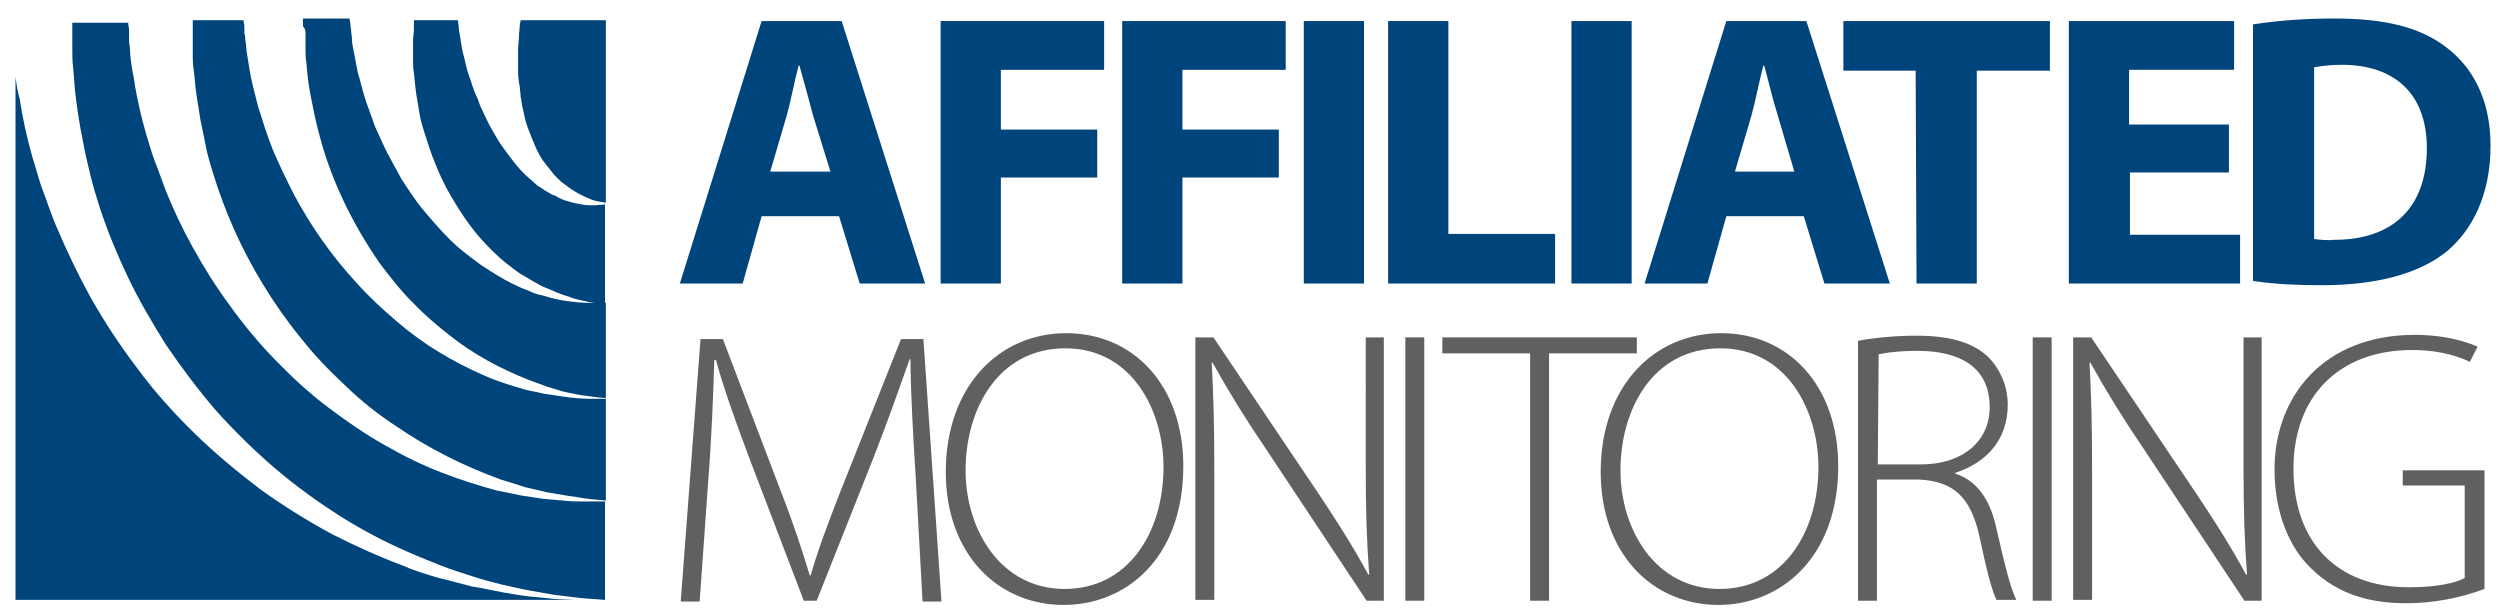
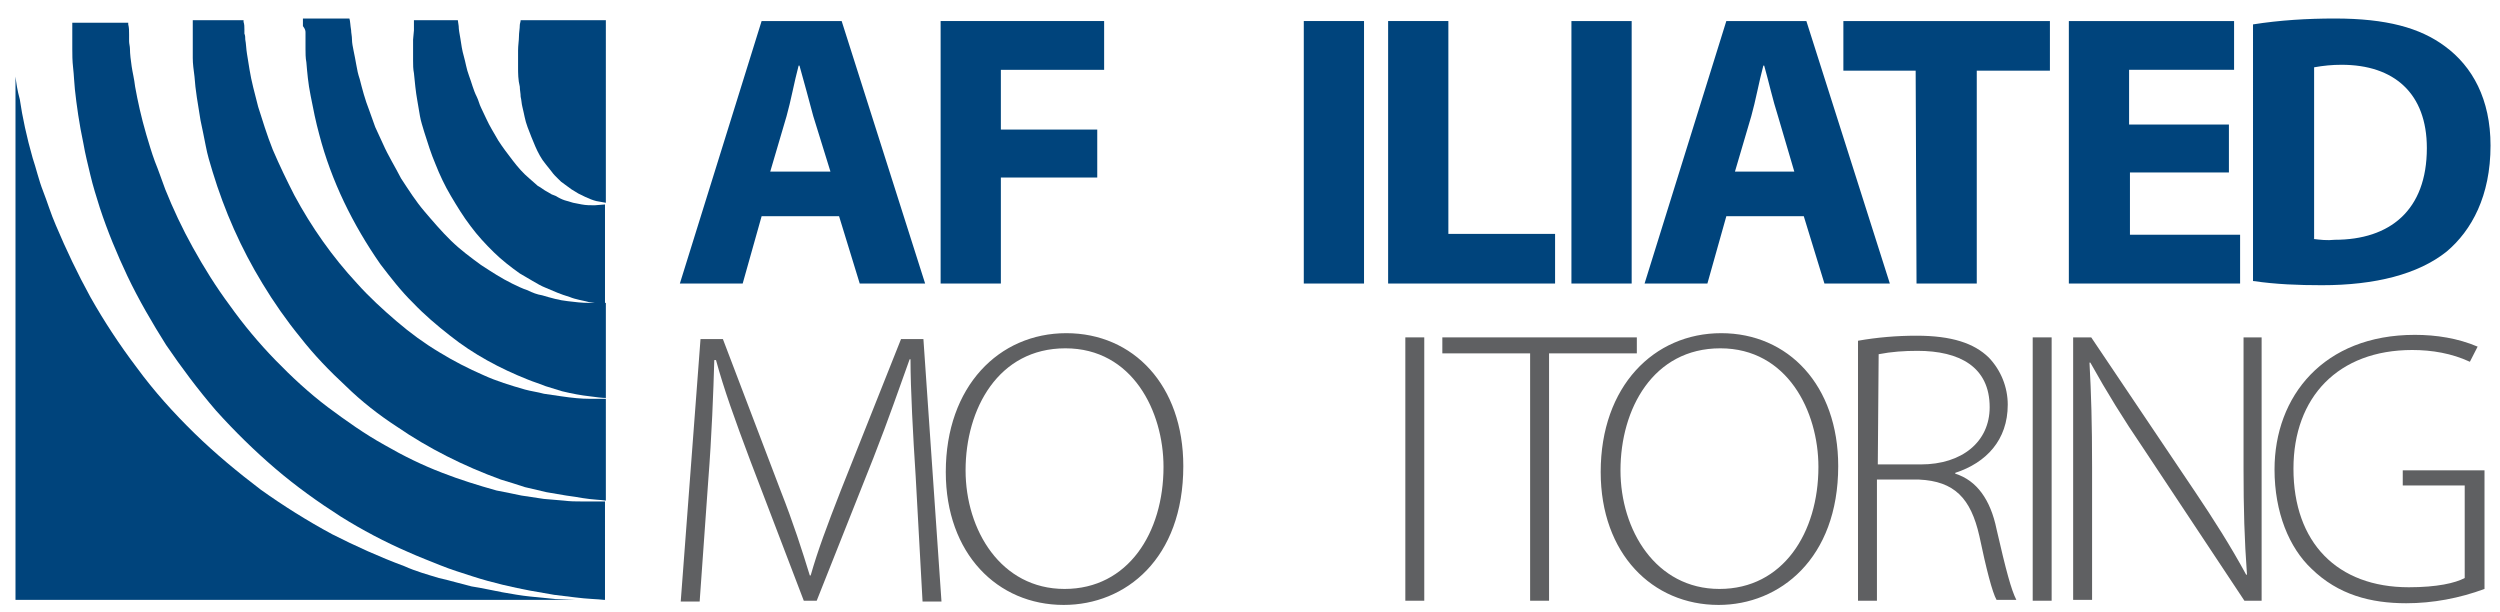
<svg xmlns="http://www.w3.org/2000/svg" version="1.2" overflow="visible" preserveAspectRatio="none" viewBox="0 0 290.5 72.8" xml:space="preserve" y="0px" x="0px" id="Layer_1_1562696386630" width="217" height="53.165">
  <g transform="translate(1, 1)">
    <style type="text/css">
	.st0_1562696386630{fill:#00447C;}
	.st1_1562696386630{fill:#5F6062;}
</style>
    <g>
      <path d="M87.5,24.7l-2.2,8H78l9.5-31.2h9.3l9.7,31.2h-7.6l-2.4-8H87.5z M95.5,19.4l-2-6.6c-0.5-1.9-1.1-4.2-1.6-6h-0.1   c-0.5,1.9-0.9,4.2-1.4,6l-1.9,6.6L95.5,19.4z" class="st0_1562696386630" vector-effect="non-scaling-stroke" />
      <path d="M108.3,1.5h19v5.8h-12v7.1h11.2v5.7h-11.2v12.6h-7L108.3,1.5z" class="st0_1562696386630" vector-effect="non-scaling-stroke" />
-       <path d="M129.4,1.5h19v5.8h-12v7.1h11.2v5.7h-11.2v12.6h-7L129.4,1.5z" class="st0_1562696386630" vector-effect="non-scaling-stroke" />
      <path d="M157.5,1.5v31.2h-7V1.5H157.5z" class="st0_1562696386630" vector-effect="non-scaling-stroke" />
      <path d="M160.3,1.5h7v25.3h12.4v5.9h-19.4V1.5z" class="st0_1562696386630" vector-effect="non-scaling-stroke" />
      <path d="M188.6,1.5v31.2h-7V1.5H188.6z" class="st0_1562696386630" vector-effect="non-scaling-stroke" />
      <path d="M199.6,24.7l-2.2,8h-7.3l9.5-31.2h9.3l9.7,31.2h-7.6l-2.4-8H199.6z M207.5,19.4l-1.9-6.6   c-0.6-1.9-1.1-4.2-1.6-6h-0.1c-0.5,1.9-0.9,4.2-1.4,6l-1.9,6.6H207.5z" class="st0_1562696386630" vector-effect="non-scaling-stroke" />
      <path d="M221.6,7.4h-8.4V1.5h24v5.9h-8.5v25.3h-7L221.6,7.4z" class="st0_1562696386630" vector-effect="non-scaling-stroke" />
      <path d="M258,19.5h-11.5v7.4h12.8v5.8h-19.9V1.5h19.2v5.8h-12.2v6.5H258V19.5z" class="st0_1562696386630" vector-effect="non-scaling-stroke" />
      <path d="M260.8,1.9c3.1-0.5,6.3-0.7,9.5-0.7c6,0,9.9,1.1,12.8,3.3c3.2,2.4,5.3,6.3,5.3,11.8c0,6-2.2,10.1-5.1,12.6   c-3.3,2.7-8.3,4-14.5,4c-2.7,0-5.3-0.1-8-0.5L260.8,1.9z M267.8,27.4c0.8,0.1,1.6,0.2,2.5,0.1c6.4,0,10.7-3.5,10.7-10.9   c0-6.5-3.8-9.9-9.9-9.9c-1.1,0-2.1,0.1-3.2,0.3V27.4z" class="st0_1562696386630" vector-effect="non-scaling-stroke" />
      <path d="M105.4,55.6c-0.3-4.7-0.6-10.4-0.6-13.9h-0.1c-1.2,3.4-2.4,7-4.2,11.7l-6.6,17h-1.5l-6.2-16.6   c-1.8-4.9-3.1-8.6-4-12H82c-0.1,3.7-0.3,9.1-0.7,14.3l-1,14.4h-2.2l2.3-31.2H83l6.7,18c1.5,3.9,2.5,7.1,3.4,10.1h0.1   c0.8-2.9,1.9-5.9,3.5-10.1l7-18h2.6l2.1,31.2h-2.2L105.4,55.6z" class="st1_1562696386630" vector-effect="non-scaling-stroke" />
      <path d="M122.6,70.9c-7.7,0-13.7-6.1-13.7-15.8c0-10.2,6.2-16.5,14-16.5s13.6,6.2,13.6,15.8   C136.5,65.4,129.8,70.9,122.6,70.9L122.6,70.9z M122.7,69c7.4,0,11.5-6.7,11.5-14.5c0-6.6-3.6-14.1-11.4-14.1s-11.6,7.2-11.6,14.5   C111.2,62,115.3,69,122.7,69L122.7,69z" class="st1_1562696386630" vector-effect="non-scaling-stroke" />
-       <path d="M137.9,70.4V39.1h2.1l12.1,18.4c2.1,3.2,4.1,6.4,5.9,9.8l0.1,0c-0.3-4.2-0.4-7.8-0.4-12.6V39.1h2.1v31.3h-2   L146,52.2c-2.2-3.3-4.2-6.6-6.1-10.1l-0.1,0c0.2,3.8,0.3,7.2,0.3,12.4v15.8H137.9z" class="st1_1562696386630" vector-effect="non-scaling-stroke" />
      <path d="M164.5,39.1v31.3h-2.2V39.1H164.5z" class="st1_1562696386630" vector-effect="non-scaling-stroke" />
      <path d="M176.8,41h-10.2v-1.9h22.6V41H179v29.4h-2.2L176.8,41z" class="st1_1562696386630" vector-effect="non-scaling-stroke" />
      <path d="M198.7,70.9c-7.7,0-13.7-6.1-13.7-15.8c0-10.2,6.2-16.5,14-16.5s13.6,6.2,13.6,15.8   C212.6,65.4,205.8,70.9,198.7,70.9L198.7,70.9z M198.8,69c7.4,0,11.5-6.7,11.5-14.5c0-6.6-3.6-14.1-11.4-14.1s-11.6,7.2-11.6,14.5   C187.3,62,191.4,69,198.8,69L198.8,69z" class="st1_1562696386630" vector-effect="non-scaling-stroke" />
      <path d="M214.9,39.5c2.2-0.4,4.5-0.6,6.8-0.6c4.1,0,6.7,0.9,8.4,2.6c1.4,1.5,2.2,3.5,2.2,5.6c0,4.2-2.5,6.9-6.1,8.1   v0.1c2.5,0.8,4.1,3.1,4.8,6.6c1.1,4.9,1.7,7.2,2.3,8.4h-2.3c-0.5-0.9-1.2-3.7-2-7.6c-1-4.5-2.9-6.5-7-6.7h-4.9v14.4h-2.2   L214.9,39.5z M217.2,54.2h5c4.8,0,8-2.7,8-6.8c0-4.8-3.5-6.7-8.4-6.7c-1.5,0-3,0.1-4.5,0.4L217.2,54.2z" class="st1_1562696386630" vector-effect="non-scaling-stroke" />
      <path d="M237.4,39.1v31.3h-2.2V39.1H237.4z" class="st1_1562696386630" vector-effect="non-scaling-stroke" />
      <path d="M239.9,70.4V39.1h2.1l12.1,18.4c2.1,3.2,4.1,6.4,5.9,9.8l0.1,0c-0.3-4.2-0.4-7.8-0.4-12.6V39.1h2.1v31.3h-2   L248,52.2c-2.2-3.3-4.2-6.6-6.1-10.1l-0.1,0c0.2,3.8,0.3,7.2,0.3,12.4v15.8H239.9z" class="st1_1562696386630" vector-effect="non-scaling-stroke" />
      <path d="M287.7,69c-2.9,1.1-6,1.7-9.1,1.7c-4.1,0-7.9-1-11-4.1c-2.6-2.5-4.3-6.7-4.3-11.8c0-8.7,5.7-16,16.3-16   c2.5,0,5,0.4,7.3,1.4L286,42c-2.1-1-4.4-1.4-6.7-1.4c-8.6,0-13.8,5.6-13.8,14.1c0,8.8,5.1,14.1,13.4,14.1c3.3,0,5.4-0.5,6.5-1.1   v-11h-7.2v-1.8h9.5V69z" class="st1_1562696386630" vector-effect="non-scaling-stroke" />
    </g>
    <g>
      <path d="M21.4,3.3c0,0.2,0,0.5,0,0.8c0,0.5,0,1.1,0,1.8s0.1,1.4,0.2,2.2c0.1,1.6,0.4,3.3,0.7,5.2c0.2,1,0.4,1.9,0.6,3   c0.2,1.1,0.5,2.1,0.8,3.1c1.4,4.7,3.3,9.1,5.8,13.3c1.3,2.2,2.8,4.4,4.4,6.4c1.6,2.1,3.4,4,5.3,5.8c1.8,1.8,3.8,3.4,5.9,4.8   c3.7,2.6,7.8,4.7,12.1,6.3c1,0.3,1.9,0.6,2.8,0.9l2.5,0.6l2.3,0.4c0.7,0.1,1.4,0.2,1.9,0.3c1.2,0.2,2.1,0.2,2.7,0.3V46.4   c-0.5,0-1.1,0-1.9,0c-0.9,0-2-0.1-3.3-0.3l-2-0.3c-0.7-0.2-1.5-0.3-2.2-0.5c-1.7-0.5-3.3-1-4.8-1.7c-1.8-0.8-3.5-1.7-5.1-2.7   c-1.8-1.1-3.4-2.3-5-3.7c-1.6-1.4-3.2-2.9-4.6-4.5c-2.9-3.2-5.3-6.7-7.3-10.5c-0.9-1.8-1.7-3.5-2.5-5.4c-0.7-1.8-1.2-3.5-1.7-5.1   c-0.4-1.6-0.8-3.1-1-4.4c-0.1-0.7-0.2-1.3-0.3-1.9c-0.1-0.6-0.1-1.2-0.2-1.7c0-0.2,0-0.5-0.1-0.7V2.5c0-0.3,0-0.6-0.1-0.9l0-0.2   h-5.9c0,0.3,0,0.7,0,1.1V3.3z" class="st0_1562696386630" vector-effect="non-scaling-stroke" />
      <path d="M7.7,9.6c0.2,1.9,0.5,4.1,1,6.5c0.2,1.2,0.5,2.4,0.8,3.7c0.3,1.3,0.7,2.6,1.1,3.9c0.9,2.8,2,5.5,3.2,8.1   c1.3,2.8,2.9,5.6,4.5,8.2c1.8,2.7,3.7,5.3,5.8,7.8c2.2,2.5,4.5,4.8,6.9,6.9c2.4,2.1,5,4,7.6,5.7c2.5,1.6,5.1,3,7.8,4.2   c1.3,0.6,2.6,1.1,3.8,1.6c1.2,0.5,2.5,0.9,3.7,1.3c1.2,0.4,2.3,0.7,3.5,1s2.2,0.5,3.2,0.7l2.8,0.5l2.4,0.3c1.5,0.2,2.6,0.2,3.4,0.3   l0.1,0V58.6c-0.6,0-1.6,0-2.8,0c-0.6,0-1.2,0-2-0.1l-2.3-0.2l-2.6-0.4c-0.9-0.2-1.9-0.4-2.9-0.6c-2.1-0.6-4.3-1.3-6.3-2.1   c-2.3-0.9-4.5-2-6.7-3.3c-2.3-1.3-4.5-2.9-6.6-4.5c-2.2-1.7-4.2-3.6-6.1-5.6c-1.9-2-3.7-4.2-5.3-6.5c-1.6-2.2-3-4.5-4.3-6.9   c-1.2-2.2-2.3-4.6-3.2-6.9c-0.4-1.1-0.8-2.3-1.2-3.3c-0.4-1.1-0.7-2.2-1-3.2c-0.6-2.1-1-4-1.3-5.7c-0.1-0.9-0.3-1.7-0.4-2.4   s-0.2-1.5-0.2-2.1c0-0.3-0.1-0.6-0.1-0.9c0-0.3,0-0.5,0-0.8c0-0.5,0-0.8-0.1-1.2c0-0.1,0-0.1,0-0.2H7.4c0,0.4,0,0.8,0,1.2   c0,0.3,0,0.6,0,0.9s0,0.6,0,1c0,0.7,0,1.4,0.1,2.3S7.6,8.6,7.7,9.6z" class="st0_1562696386630" vector-effect="non-scaling-stroke" />
      <path d="M34.5,2.9v1.9c0,0.5,0,1.1,0.1,1.6c0.1,1.2,0.2,2.5,0.5,4c0.3,1.6,0.6,3.1,1,4.6c1.4,5.5,3.9,10.7,7.1,15.4   c1.2,1.6,2.4,3.2,3.8,4.6c1.3,1.4,2.8,2.7,4.3,3.9c2.7,2.2,5.8,3.9,9,5.2c0.7,0.3,1.4,0.5,2.1,0.8l1.9,0.6c1.2,0.3,2.3,0.5,3.2,0.6   c0.8,0.1,1.4,0.2,1.9,0.2V35h-2c-0.8,0-1.6-0.1-2.4-0.2c-1-0.1-2-0.4-3-0.7c-0.6-0.1-1.1-0.3-1.7-0.6c-0.6-0.2-1.2-0.5-1.8-0.8   c-1.2-0.6-2.4-1.4-3.6-2.2c-1.2-0.9-2.4-1.8-3.5-2.9c-1.1-1.1-2.1-2.3-3.1-3.5c-1-1.2-1.8-2.5-2.7-3.9c-0.7-1.4-1.5-2.7-2.1-4.1   c-0.3-0.7-0.6-1.3-0.9-2l-0.7-2c-0.5-1.3-0.8-2.5-1.1-3.7c-0.2-0.6-0.3-1.1-0.4-1.7c-0.1-0.6-0.2-1.1-0.3-1.6   c-0.1-0.5-0.2-1-0.2-1.4c0-0.4-0.1-0.8-0.1-1.1c-0.1-0.6-0.1-1.1-0.2-1.4h-5.4c0,0.2,0,0.5,0,0.9C34.5,2.5,34.5,2.7,34.5,2.9z" class="st0_1562696386630" vector-effect="non-scaling-stroke" />
      <path d="M47.1,2.6L47,3.7c0,0.4,0,0.7,0,1.2c0,0.4,0,0.8,0,1.3c0,0.5,0,1,0.1,1.5c0.1,1,0.2,2.2,0.4,3.3   c0.1,0.6,0.2,1.2,0.3,1.8s0.3,1.2,0.5,1.9c0.4,1.3,0.8,2.6,1.3,3.8c0.5,1.3,1.1,2.6,1.8,3.8c0.7,1.2,1.4,2.4,2.3,3.6   c0.8,1.1,1.7,2.1,2.7,3.1c0.9,0.9,1.9,1.7,3,2.5c0.5,0.3,1,0.6,1.5,0.9c0.5,0.3,1,0.6,1.5,0.8c0.9,0.4,1.8,0.8,2.8,1.1   c0.7,0.3,1.5,0.4,2.2,0.6l1.9,0.3V23.3l-1.2,0.1c-0.5,0-1,0-1.5-0.1l-0.5-0.1l-0.5-0.1l-1-0.3c-0.3-0.1-0.7-0.3-1-0.5l-0.5-0.2   l-0.5-0.3c-0.4-0.2-0.7-0.5-1.1-0.7l-1-0.9c-0.7-0.6-1.3-1.3-1.9-2.1c-0.6-0.8-1.2-1.6-1.7-2.4c-0.5-0.9-1-1.7-1.4-2.6   c-0.2-0.4-0.4-0.9-0.6-1.3c-0.2-0.4-0.3-0.9-0.5-1.3c-0.4-0.8-0.6-1.7-0.9-2.5c-0.3-0.8-0.4-1.6-0.6-2.3c-0.2-0.7-0.3-1.4-0.4-2.1   c-0.1-0.6-0.2-1.1-0.2-1.5l-0.1-0.7h-5.1C47.1,1.7,47.1,2.1,47.1,2.6z" class="st0_1562696386630" vector-effect="non-scaling-stroke" />
      <path d="M69.3,70.3c-0.8,0-2,0-3.4,0l-2.4-0.1l-2.9-0.3c-1-0.1-2.1-0.3-3.2-0.5s-2.3-0.5-3.6-0.7   c-1.2-0.3-2.5-0.7-3.8-1c-1.3-0.4-2.7-0.8-4-1.4c-2.9-1.1-5.7-2.4-8.4-3.8c-2.9-1.6-5.7-3.4-8.3-5.3c-2.7-2.1-5.3-4.3-7.7-6.7   c-2.4-2.4-4.7-5-6.7-7.8c-2-2.7-3.8-5.5-5.4-8.4c-1.5-2.8-2.8-5.6-4-8.5c-0.6-1.4-1-2.8-1.5-4.1c-0.5-1.3-0.8-2.7-1.2-3.9   c-0.7-2.5-1.2-4.9-1.5-7C1,9.7,0.9,8.9,0.8,8.1v62.2L69.3,70.3L69.3,70.3L69.3,70.3z" class="st0_1562696386630" vector-effect="non-scaling-stroke" />
      <path d="M59.4,2c0,0.4-0.1,0.9-0.1,1.4c0,0.4-0.1,1-0.1,1.6s0,1.3,0,2s0,1.5,0.2,2.3c0,0.4,0.1,0.8,0.1,1.2   c0.1,0.4,0.1,0.8,0.2,1.2c0.2,0.8,0.3,1.6,0.6,2.4c0.3,0.8,0.6,1.6,0.9,2.3c0.3,0.7,0.7,1.5,1.2,2.1l0.7,0.9   c0.2,0.3,0.5,0.6,0.7,0.8l0.4,0.4l0.4,0.3c0.3,0.2,0.5,0.4,0.8,0.6l0.8,0.5l0.4,0.2l0.4,0.2c0.4,0.2,0.9,0.4,1.3,0.5l1.1,0.2V1.4   h-9.9C59.5,1.6,59.4,1.8,59.4,2z" class="st0_1562696386630" vector-effect="non-scaling-stroke" />
    </g>
  </g>
</svg>